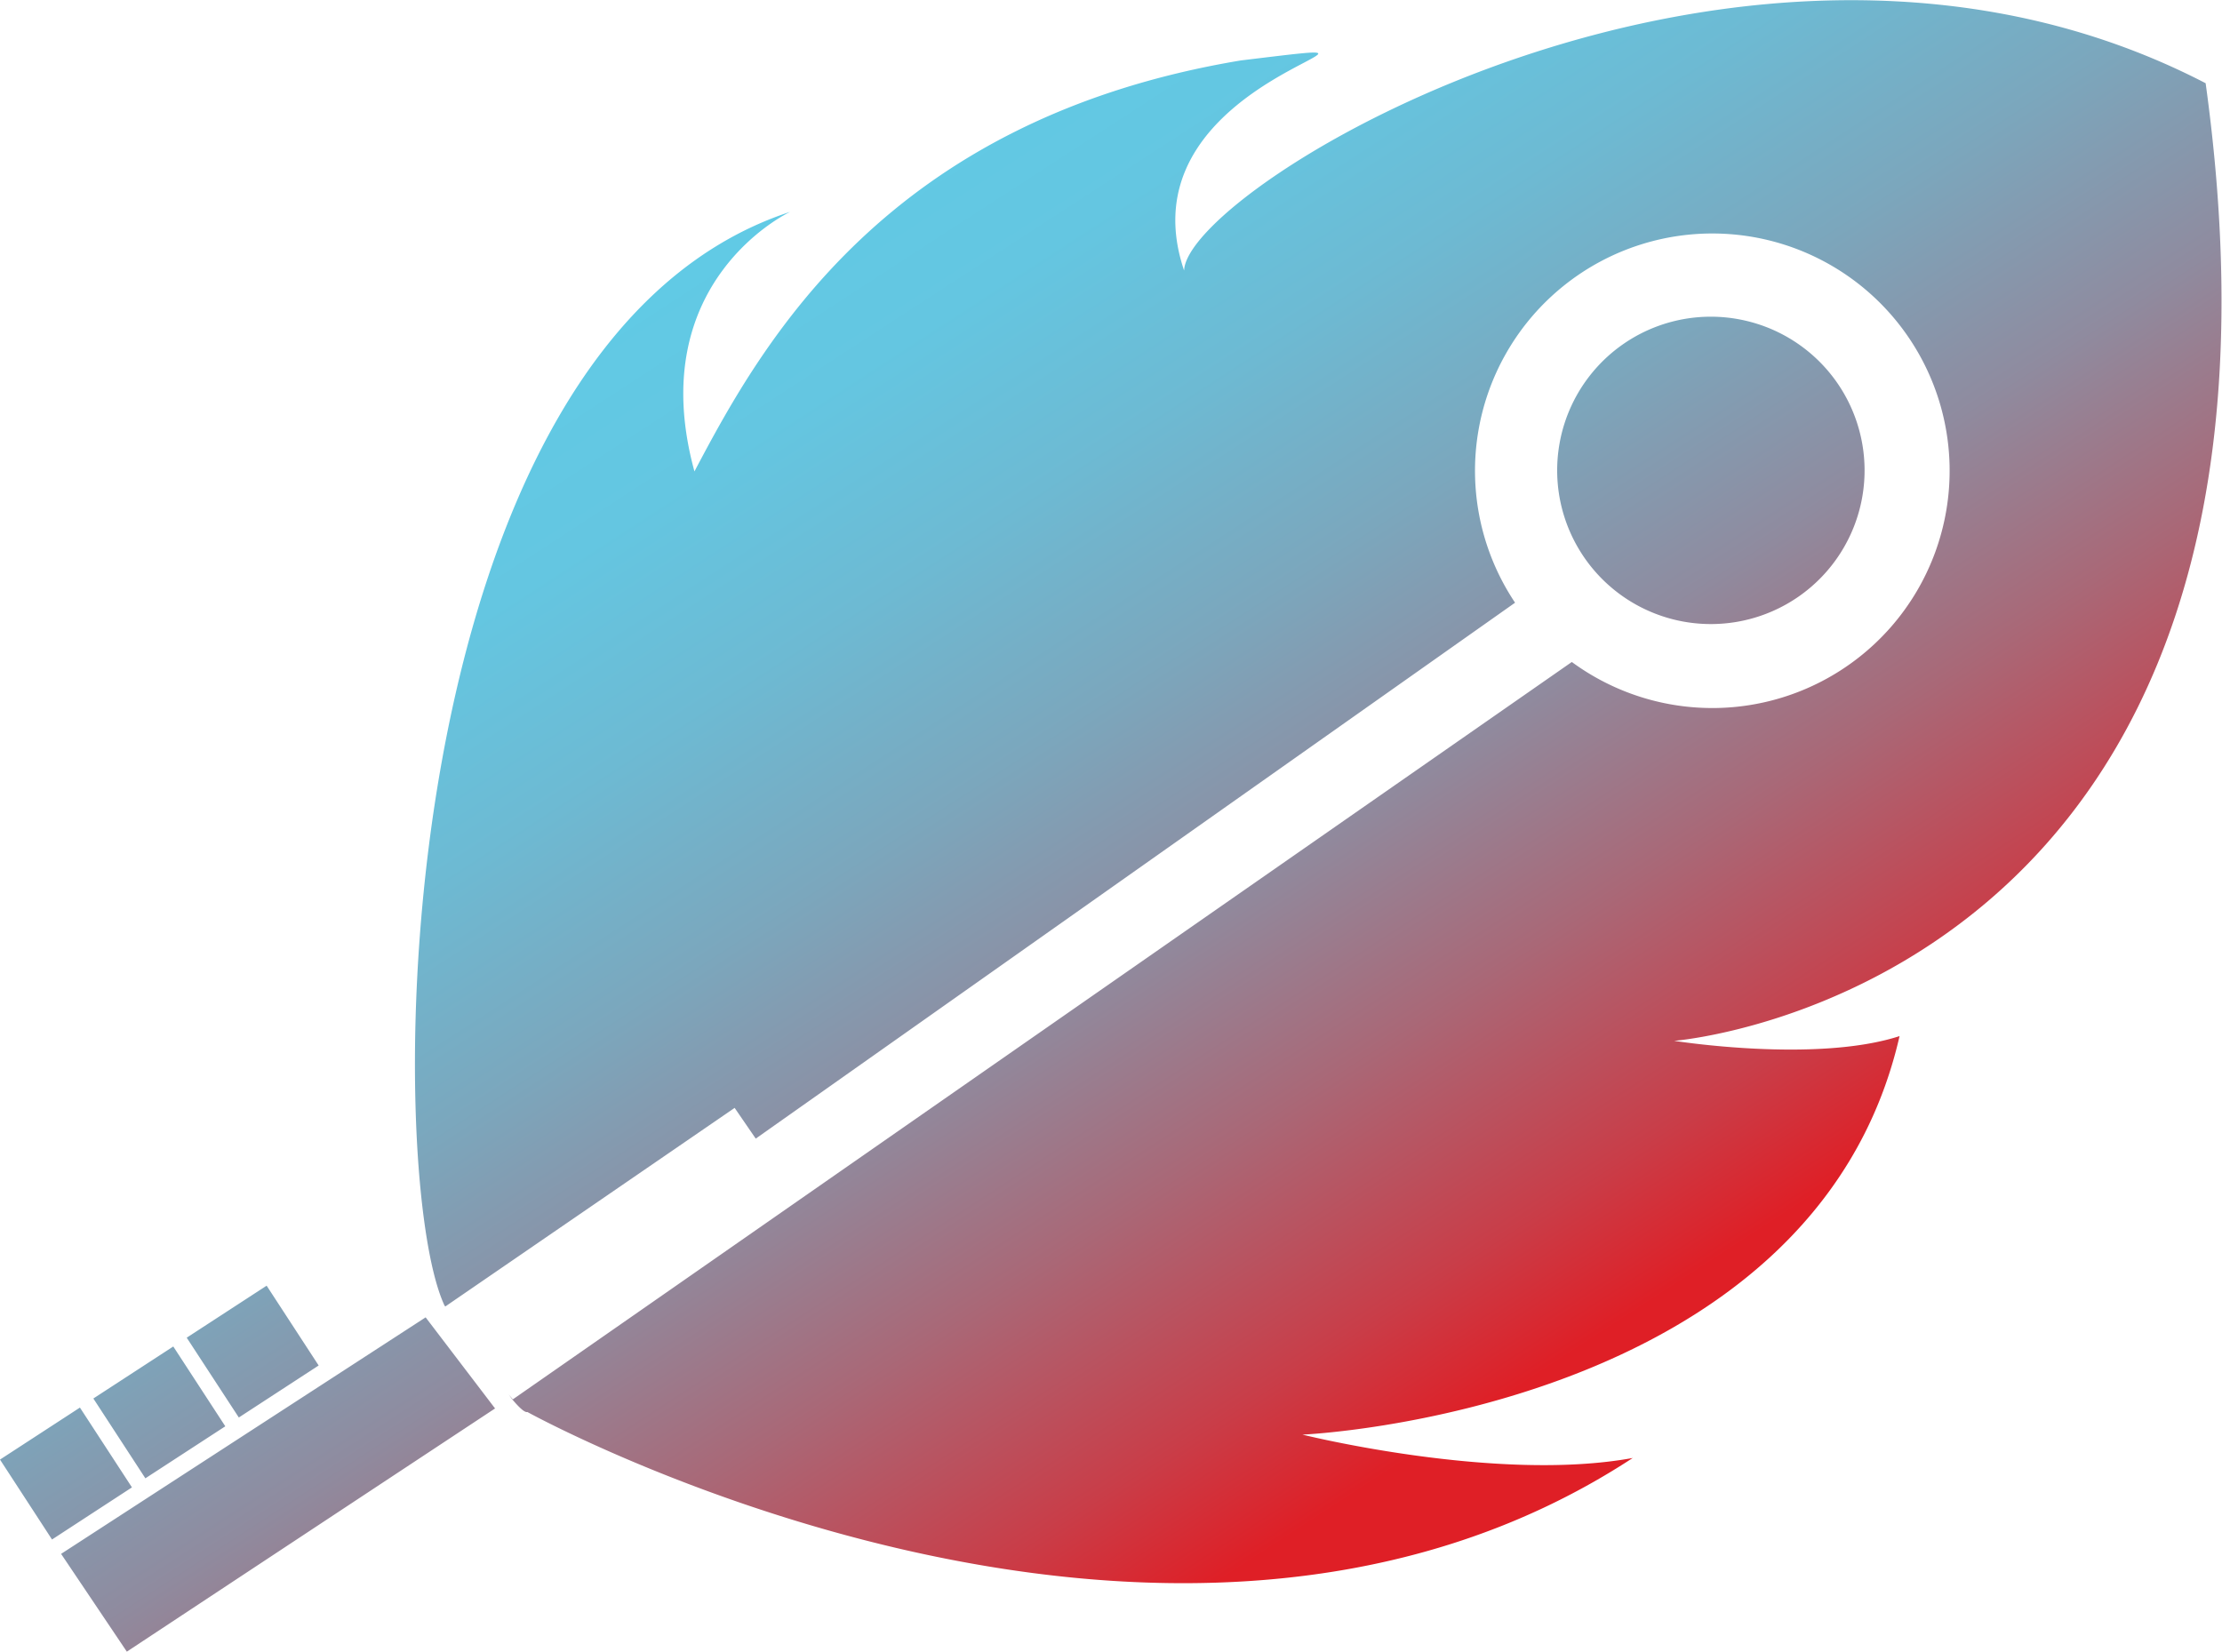
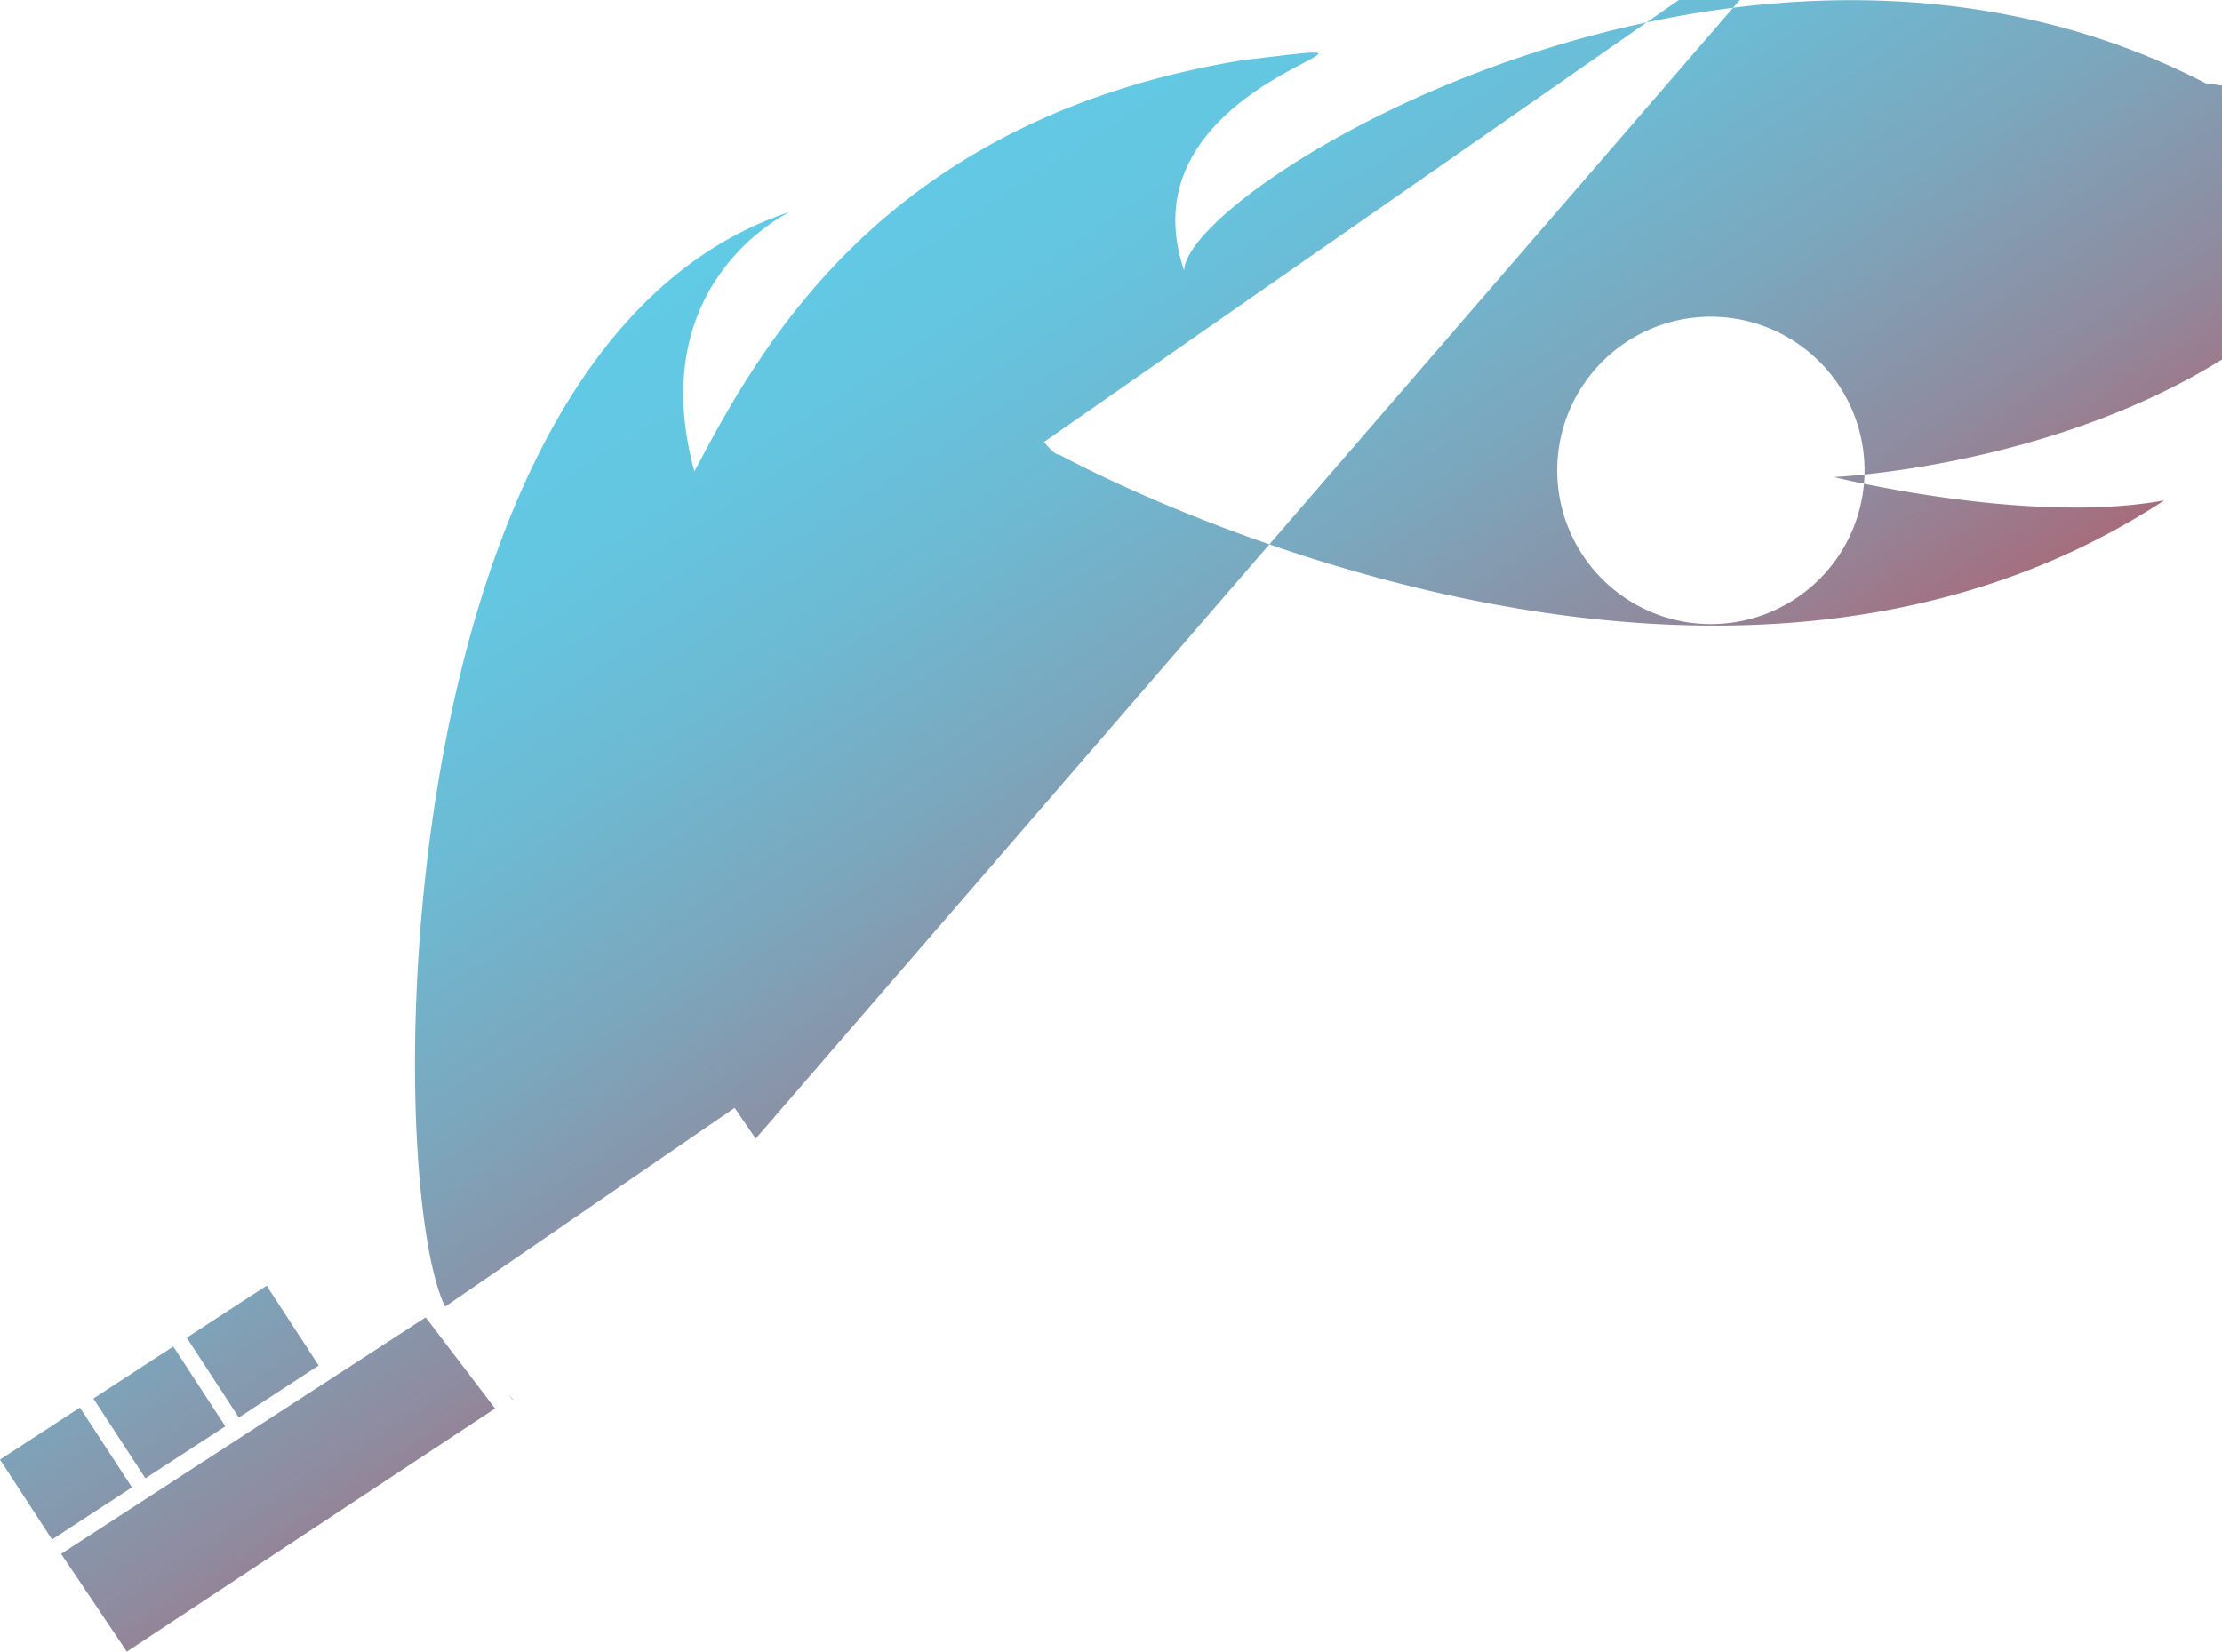
<svg xmlns="http://www.w3.org/2000/svg" viewBox="0 0 234.92 174.65">
  <defs>
    <style>.cls-1{fill-rule:evenodd;fill:url(#linear-gradient);}</style>
    <linearGradient id="linear-gradient" x1="79.12" y1="23.81" x2="166.4" y2="158.22" gradientUnits="userSpaceOnUse">
      <stop offset="0" stop-color="#61cae5" />
      <stop offset="0.12" stop-color="#64c6e1" />
      <stop offset="0.25" stop-color="#6dbad3" />
      <stop offset="0.39" stop-color="#7ba7bd" />
      <stop offset="0.54" stop-color="#8f8b9f" />
      <stop offset="0.68" stop-color="#a96877" />
      <stop offset="0.83" stop-color="#c93d48" />
      <stop offset="0.92" stop-color="#df1f26" />
    </linearGradient>
  </defs>
  <title>feather-logo-gradient-rb</title>
  <g id="Layer_2" data-name="Layer 2">
    <g id="logo_gradient" data-name="logo gradient">
-       <path class="cls-1" d="M47,138.06C40.37,123.9,40.84,36.41,83.54,22.4c0,0-15.64,7.29-10.12,27.45,7.2-13.68,20.33-37.22,57.77-43.46,24-2.89-13.15,1.1-6,22.22.24-8.88,59.41-45,108-19.81C246.43,104.69,177,110.06,177,110.06h0s14.95,2.38,23.83-.5c-9.12,39.84-63.13,42.14-63.13,42.14s20.51,5.11,34.92,2.47c-49.45,32.4-116.86-4.86-116.86-4.86-.27.08-.83-.43-1.58-1.31l112-78a25.09,25.09,0,1,0-6-6.27L79.9,120.4l-2.23-3.25-30.59,21M183.72,33.74a16.25,16.25,0,1,1-18.84,13.17,16.24,16.24,0,0,1,18.84-13.17ZM54.17,148l-.39-.55.43.52,0,0Zm-34.43-6.55,8.45-5.5,5.5,8.44-8.44,5.5-5.51-8.44Zm-4.37,14.87-5.5-8.44,8.45-5.5,5.5,8.44-8.45,5.5ZM5.5,162.79,0,154.34l8.45-5.5,5.5,8.44L5.5,162.79Zm46.86-13.87L13.41,174.65,6.46,164.31,45,139.3l7.33,9.62Z" />
+       <path class="cls-1" d="M47,138.06C40.37,123.9,40.84,36.41,83.54,22.4c0,0-15.64,7.29-10.12,27.45,7.2-13.68,20.33-37.22,57.77-43.46,24-2.89-13.15,1.1-6,22.22.24-8.88,59.41-45,108-19.81h0s14.95,2.38,23.83-.5c-9.12,39.84-63.13,42.14-63.13,42.14s20.51,5.11,34.92,2.47c-49.45,32.4-116.86-4.86-116.86-4.86-.27.08-.83-.43-1.58-1.31l112-78a25.09,25.09,0,1,0-6-6.27L79.9,120.4l-2.23-3.25-30.59,21M183.72,33.74a16.25,16.25,0,1,1-18.84,13.17,16.24,16.24,0,0,1,18.84-13.17ZM54.17,148l-.39-.55.43.52,0,0Zm-34.43-6.55,8.45-5.5,5.5,8.44-8.44,5.5-5.51-8.44Zm-4.37,14.87-5.5-8.44,8.45-5.5,5.5,8.44-8.45,5.5ZM5.5,162.79,0,154.34l8.45-5.5,5.5,8.44L5.5,162.79Zm46.86-13.87L13.41,174.65,6.46,164.31,45,139.3l7.33,9.62Z" />
    </g>
  </g>
</svg>